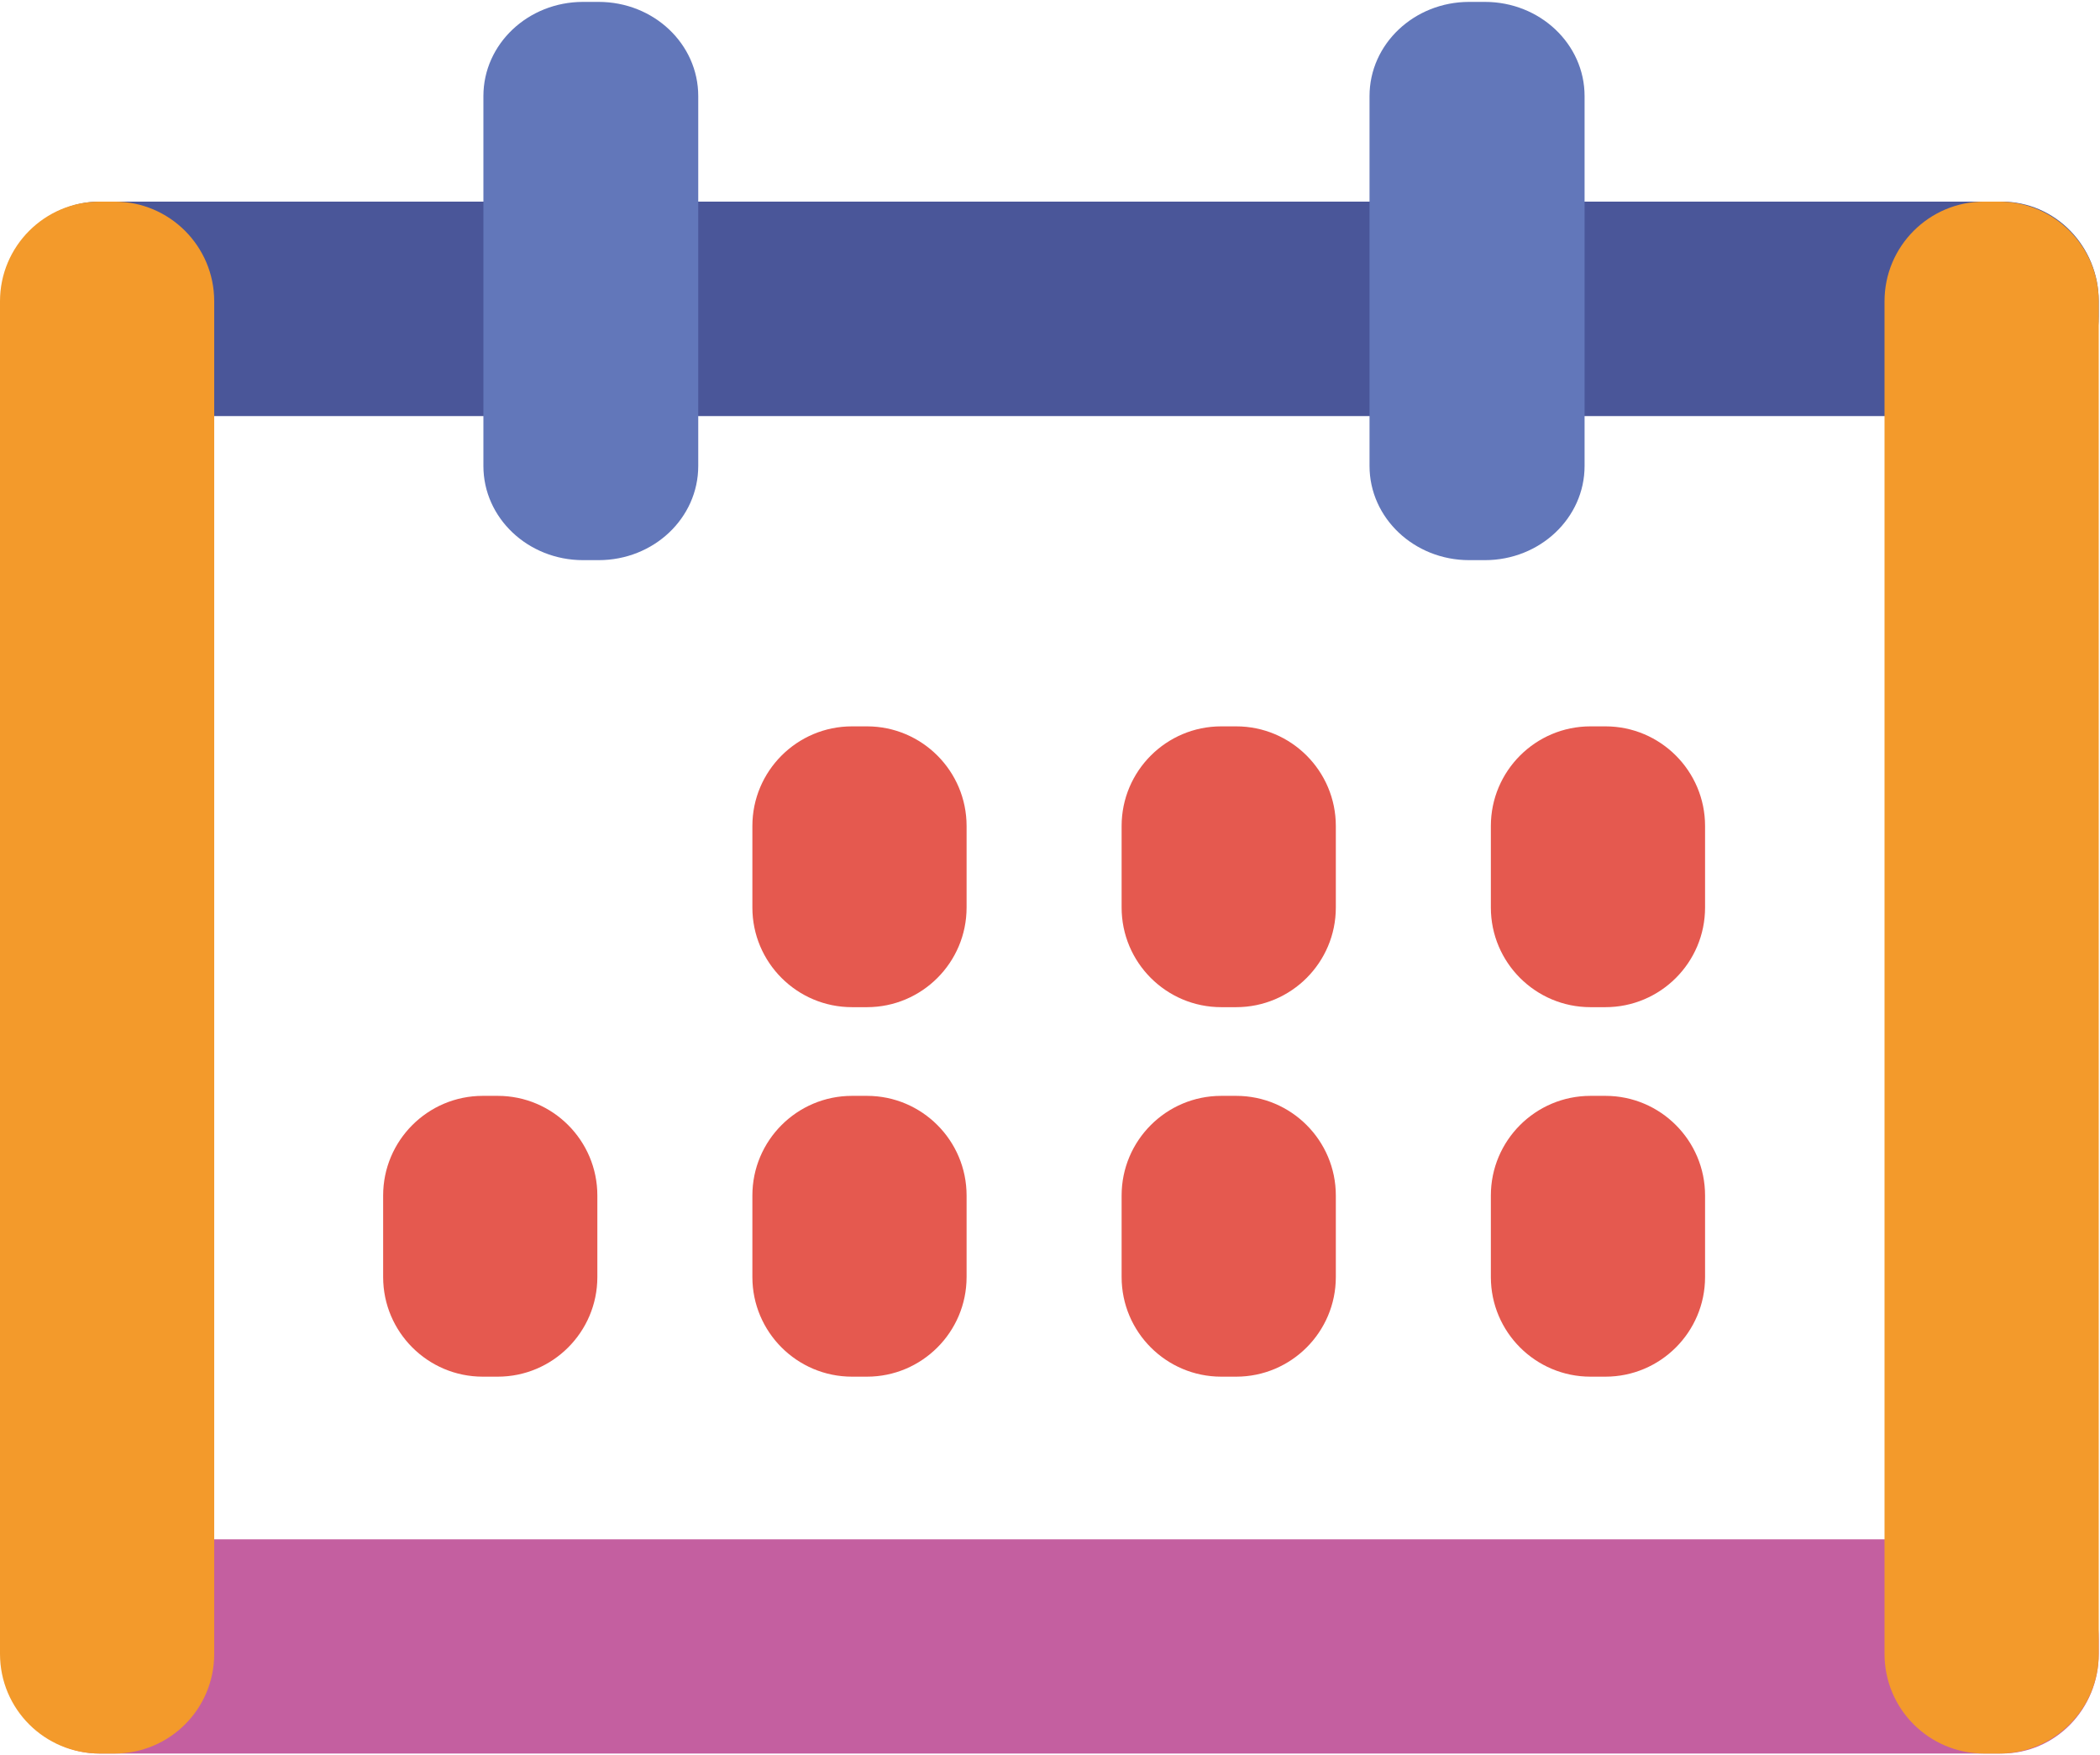
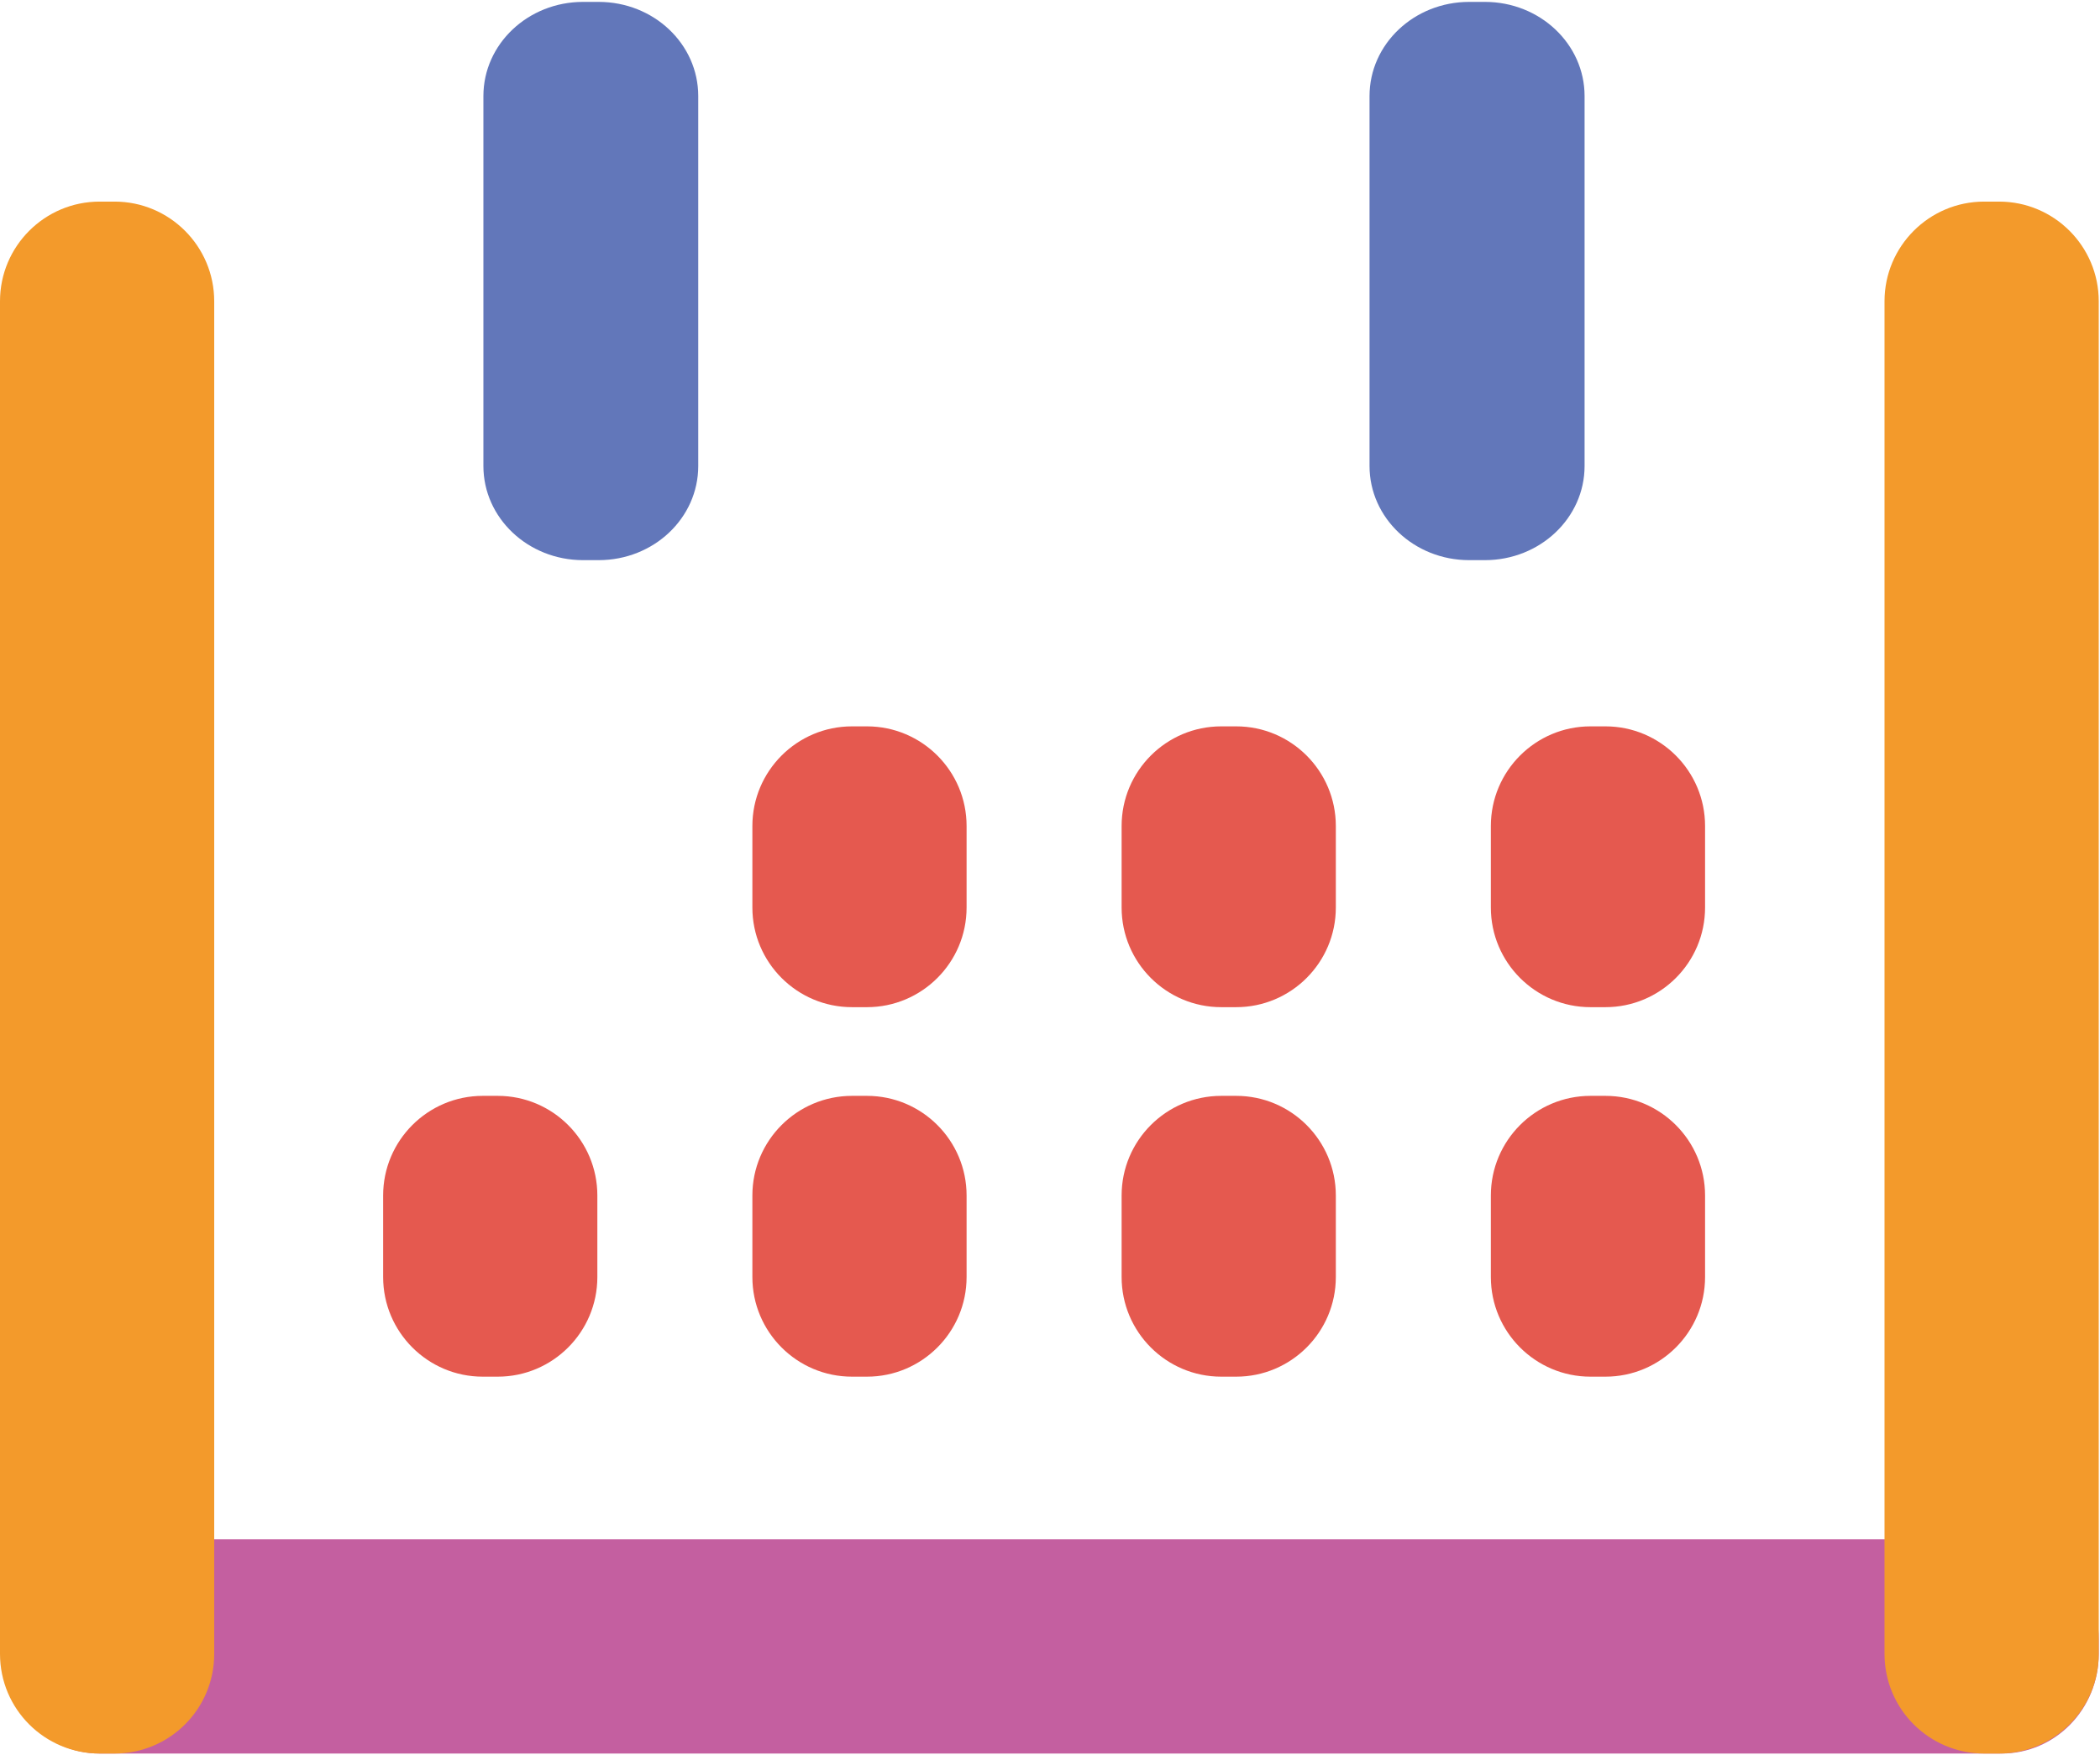
<svg xmlns="http://www.w3.org/2000/svg" version="1.2" viewBox="0 0 997 833" width="997" height="833">
  <style>.a{fill:#4a5699}.b{fill:#c45fa0}.c{fill:#f39a2b}.d{fill:#e5594f}.e{fill:#6277ba}</style>
-   <path class="a" d="m950.3 95.7h-902.9c-25.4 0-46.1 21.2-46.1 47.3v7.2c0 26.1 20.7 47.3 46.1 47.3h902.9c25.5 0 46.1-21.2 46.1-47.3v-7.2c0-26.1-20.6-47.3-46.1-47.3z" />
  <path class="b" d="m950.3 730.7h-902.9c-25.4 0-46.1 21.2-46.1 47.3v7.1c0 26.2 20.7 47.3 46.1 47.3h902.9c25.5 0 46.1-21.1 46.1-47.3v-7.1c0-26.1-20.6-47.3-46.1-47.3z" />
  <path class="c" d="m54.4 95.7h-7.1c-26.1 0-47.3 21.2-47.3 47.3v642.1c0 26.2 21.2 47.3 47.3 47.3h7.1c26.1 0 47.3-21.1 47.3-47.3v-642.1c0-26.1-21.2-47.3-47.3-47.3zm894.7 0h-7.1c-26.1 0-47.3 21.2-47.3 47.3v642.1c0 26.2 21.2 47.3 47.3 47.3h7.1c26.1 0 47.3-21.1 47.3-47.3v-642.1c0-26.1-21.2-47.3-47.3-47.3z" />
  <path class="d" d="m411.6 344.8h-7.1c-26.1 0-47.3 21.2-47.3 47.3v38.7c0 26.1 21.2 47.3 47.3 47.3h7.1c26.1 0 47.3-21.2 47.3-47.3v-38.7c0-26.1-21.2-47.3-47.3-47.3zm175.3 0h-7.1c-26.1 0-47.3 21.2-47.3 47.3v38.7c0 26.1 21.2 47.3 47.3 47.3h7.1c26.1 0 47.3-21.2 47.3-47.3v-38.7c0-26.1-21.2-47.3-47.3-47.3zm175.3 0h-7.1c-26.1 0-47.3 21.2-47.3 47.3v38.7c0 26.1 21.2 47.3 47.3 47.3h7.1c26.1 0 47.3-21.2 47.3-47.3v-38.7c0-26.1-21.2-47.3-47.3-47.3zm0 175.4h-7.1c-26.1 0-47.3 21.2-47.3 47.3v38.7c0 26.1 21.2 47.3 47.3 47.3h7.1c26.1 0 47.3-21.2 47.3-47.3v-38.7c0-26.1-21.2-47.3-47.3-47.3zm-175.3 0h-7.1c-26.1 0-47.3 21.2-47.3 47.3v38.7c0 26.1 21.2 47.3 47.3 47.3h7.1c26.1 0 47.3-21.2 47.3-47.3v-38.7c0-26.1-21.2-47.3-47.3-47.3zm-175.3 0h-7.1c-26.1 0-47.3 21.2-47.3 47.3v38.7c0 26.1 21.2 47.3 47.3 47.3h7.1c26.1 0 47.3-21.2 47.3-47.3v-38.7c0-26.1-21.2-47.3-47.3-47.3zm-175.3 0h-7.1c-26.1 0-47.3 21.2-47.3 47.3v38.7c0 26.1 21.2 47.3 47.3 47.3h7.1c26.1 0 47.3-21.2 47.3-47.3v-38.7c0-26.1-21.2-47.3-47.3-47.3z" />
  <path class="e" d="m284.2 0.9h-7.4c-26.1 0-47.3 20-47.3 44.7v175.6c0 24.7 21.2 44.7 47.3 44.7h7.4c26.2 0 47.3-20 47.3-44.7v-175.6c0-24.7-21.1-44.7-47.3-44.7zm420.8 0h-7.5c-26.1 0-47.3 20-47.3 44.7v175.6c0 24.7 21.2 44.7 47.3 44.7h7.5c26.1 0 47.3-20 47.3-44.7v-175.6c0-24.7-21.2-44.7-47.3-44.7z" />
</svg>